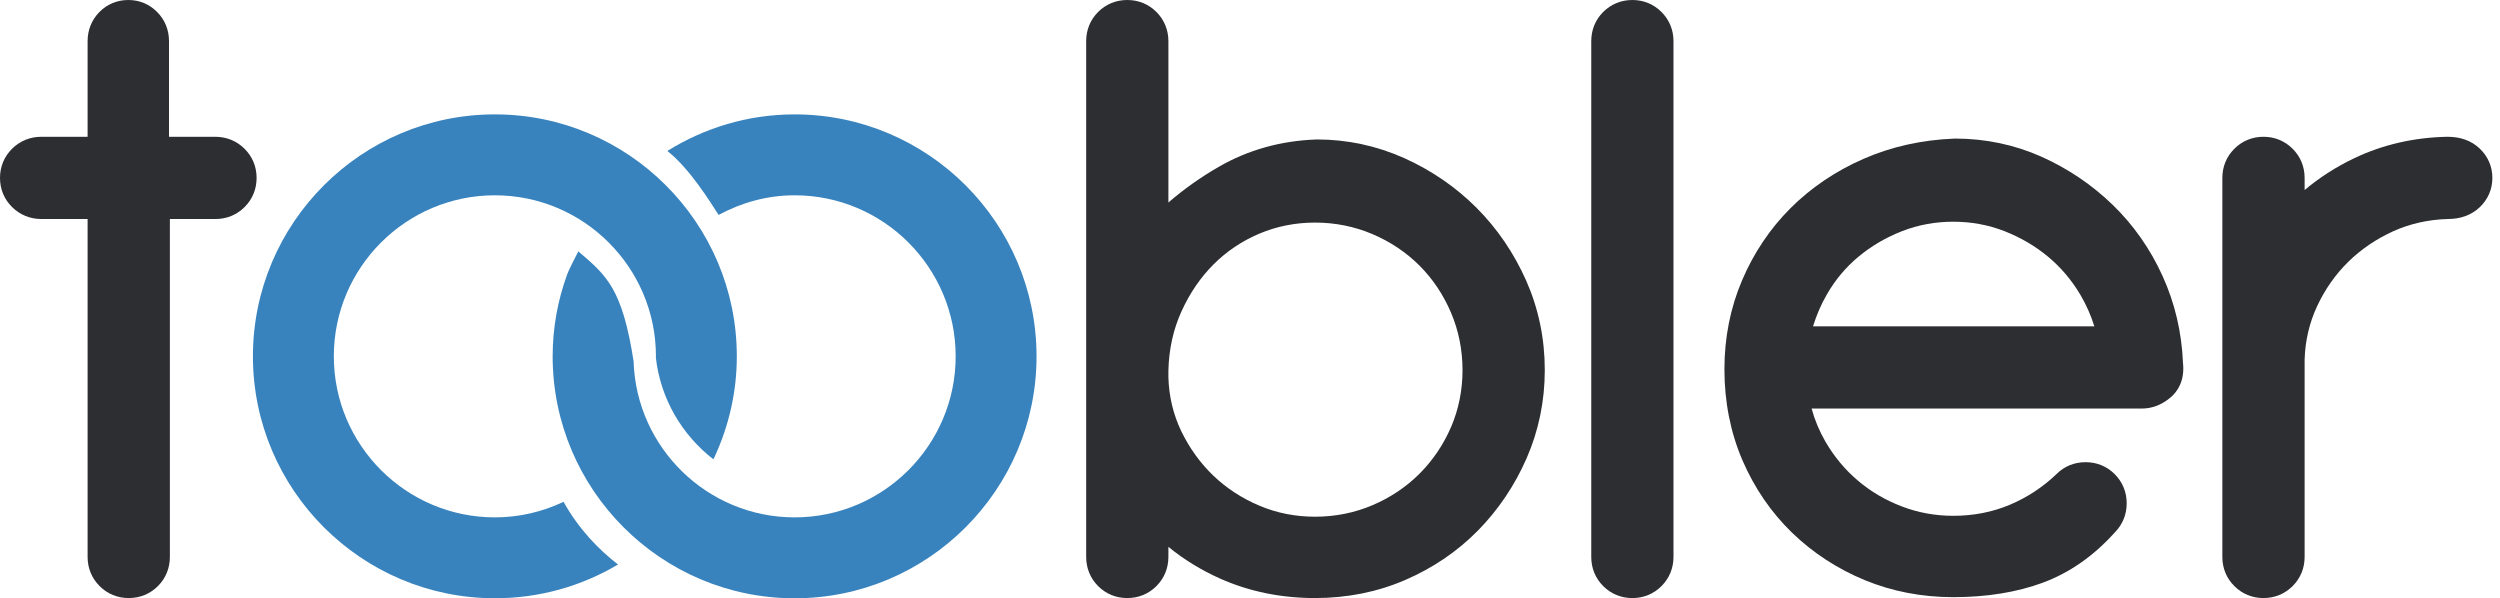
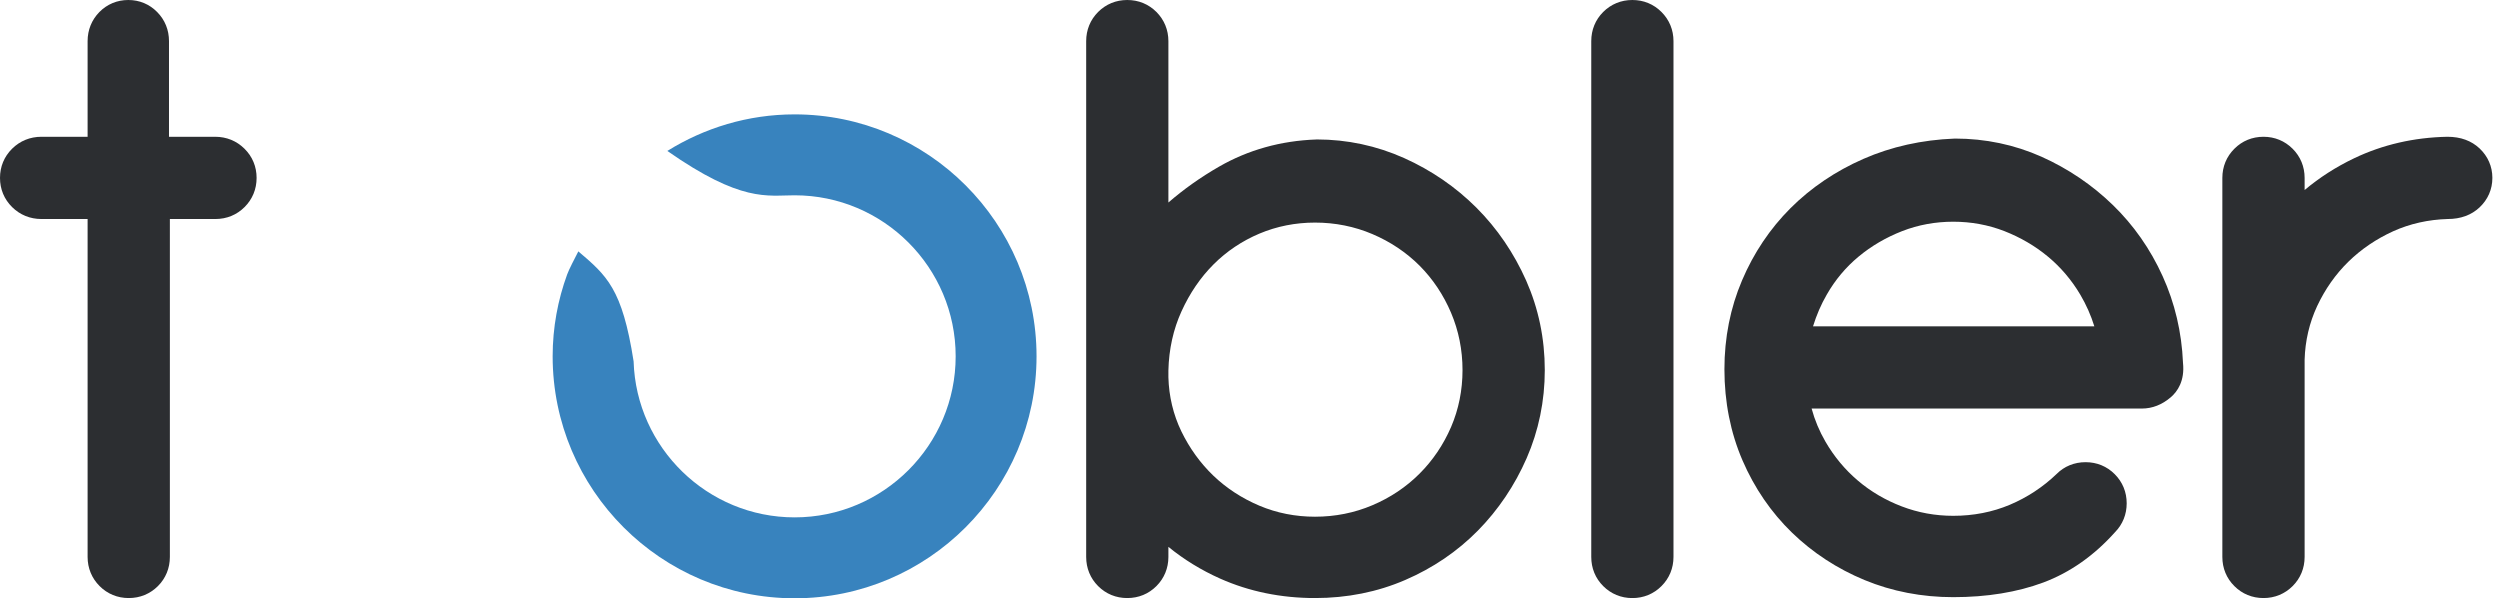
<svg xmlns="http://www.w3.org/2000/svg" width="117" height="28" viewBox="0 0 117 28" fill="none">
  <path d="M11.441 6.959C11.073 6.594 10.6 6.401 10.07 6.401H7.909V1.925C7.909 1.401 7.718 0.93 7.356 0.564C6.995 0.196 6.526 0 6.005 0C5.482 0 5.014 0.196 4.65 0.564C4.292 0.93 4.1 1.4 4.1 1.925V6.401H1.938C1.411 6.401 0.936 6.594 0.567 6.959C0.196 7.326 0 7.799 0 8.326C0 8.853 0.196 9.325 0.567 9.692C0.936 10.057 1.411 10.25 1.938 10.25H4.1V26.065C4.1 26.59 4.296 27.063 4.662 27.429C5.027 27.795 5.5 27.989 6.025 27.989C6.552 27.989 7.023 27.795 7.391 27.429C7.756 27.063 7.95 26.59 7.95 26.065V10.25H10.083C10.609 10.25 11.082 10.056 11.447 9.69C11.815 9.323 12.009 8.851 12.009 8.326C12.009 7.799 11.813 7.326 11.441 6.959Z" fill="#2C2E31" />
  <path d="M77.757 0.561C77.393 0.194 76.919 1.33514e-05 76.394 1.33514e-05C75.869 1.33514e-05 75.396 0.194 75.028 0.561C74.663 0.928 74.471 1.399 74.471 1.925V26.064C74.471 26.59 74.663 27.063 75.03 27.429C75.396 27.795 75.869 27.99 76.394 27.99C76.919 27.99 77.393 27.795 77.757 27.429C78.124 27.063 78.319 26.59 78.319 26.064V1.925C78.319 1.399 78.124 0.928 77.757 0.561Z" fill="#2C2E31" />
  <path d="M98.015 15.271H84.85C85.011 14.75 85.223 14.252 85.495 13.784C85.886 13.1 86.387 12.502 86.982 12.009C87.581 11.511 88.268 11.11 89.026 10.814C89.772 10.524 90.576 10.376 91.412 10.376C92.251 10.376 93.052 10.524 93.8 10.814C94.555 11.11 95.245 11.511 95.843 12.009C96.441 12.505 96.951 13.104 97.358 13.791C97.634 14.259 97.855 14.754 98.015 15.271ZM102.164 16.979C102.104 15.546 101.782 14.18 101.209 12.92C100.635 11.654 99.852 10.535 98.878 9.591C97.91 8.651 96.785 7.892 95.541 7.334C94.277 6.771 92.917 6.485 91.496 6.485L91.473 6.486C89.949 6.545 88.513 6.864 87.208 7.436C85.9 8.01 84.753 8.786 83.794 9.744C82.835 10.704 82.072 11.84 81.528 13.122C80.98 14.406 80.703 15.805 80.703 17.279C80.703 18.809 80.988 20.245 81.548 21.544C82.108 22.842 82.888 23.979 83.863 24.925C84.837 25.869 85.981 26.616 87.261 27.146C88.547 27.678 89.943 27.947 91.412 27.947C92.988 27.947 94.406 27.716 95.63 27.26C96.874 26.794 98.002 26.003 98.984 24.905C99.341 24.541 99.529 24.073 99.529 23.555C99.529 23.028 99.335 22.557 98.968 22.19C98.603 21.824 98.132 21.63 97.605 21.63C97.079 21.63 96.606 21.824 96.251 22.181C95.612 22.794 94.874 23.28 94.056 23.625C93.245 23.966 92.356 24.14 91.412 24.14C90.574 24.14 89.762 23.992 89.003 23.7C88.235 23.407 87.544 23 86.947 22.491C86.345 21.981 85.835 21.367 85.429 20.666C85.148 20.181 84.931 19.664 84.783 19.12H100.24C100.727 19.12 101.183 18.942 101.592 18.592C101.904 18.324 102.254 17.827 102.164 16.979Z" fill="#2C2E31" />
  <path d="M116.047 6.949C115.663 6.586 115.159 6.401 114.539 6.401H114.536C112.977 6.431 111.51 6.769 110.179 7.404C109.329 7.81 108.553 8.308 107.856 8.893V8.326C107.856 7.8 107.662 7.328 107.295 6.962C106.928 6.595 106.456 6.401 105.932 6.401C105.405 6.401 104.933 6.595 104.568 6.962C104.2 7.328 104.006 7.8 104.006 8.326V26.065C104.006 26.59 104.2 27.063 104.568 27.429C104.933 27.795 105.405 27.989 105.932 27.989C106.456 27.989 106.928 27.795 107.295 27.429C107.662 27.063 107.856 26.59 107.856 26.065V16.836C107.881 15.952 108.078 15.106 108.443 14.324C108.815 13.532 109.306 12.833 109.905 12.247C110.504 11.661 111.211 11.181 112.003 10.822C112.788 10.468 113.651 10.276 114.549 10.25C115.159 10.25 115.663 10.066 116.047 9.702C116.435 9.334 116.643 8.858 116.643 8.326C116.643 7.794 116.435 7.318 116.047 6.949Z" fill="#2C2E31" />
-   <path d="M37.188 5.353C35.002 5.353 32.964 5.987 31.231 7.064C32.28 7.892 33.223 9.427 33.631 10.059C34.694 9.485 35.898 9.14 37.188 9.14C41.344 9.14 44.725 12.519 44.725 16.676C44.725 20.83 41.344 24.213 37.188 24.213C33.111 24.213 29.778 20.957 29.653 16.912C29.122 13.497 28.392 12.897 27.066 11.764C26.891 12.105 26.627 12.611 26.545 12.839C26.107 14.036 25.864 15.328 25.864 16.676C25.864 22.919 30.943 28 37.188 28C43.431 28 48.51 22.919 48.51 16.676C48.51 10.432 43.431 5.353 37.188 5.353Z" fill="#3883BE" />
-   <path d="M26.373 23.484C25.4 23.949 24.309 24.213 23.159 24.213C19.005 24.213 15.623 20.831 15.623 16.674C15.623 12.519 19.005 9.14 23.159 9.14C27.316 9.14 30.698 12.519 30.698 16.674C30.698 16.7 30.695 16.721 30.695 16.746C30.916 18.674 31.924 20.364 33.386 21.495C33.424 21.42 33.456 21.354 33.461 21.341C34.112 19.917 34.483 18.34 34.483 16.674C34.483 10.434 29.403 5.353 23.159 5.353C16.919 5.353 11.837 10.434 11.837 16.674C11.837 22.919 16.919 27.998 23.159 27.998C25.264 28 27.232 27.423 28.923 26.418C28.07 25.761 27.115 24.812 26.373 23.484Z" fill="#3883BE" />
+   <path d="M37.188 5.353C35.002 5.353 32.964 5.987 31.231 7.064C34.694 9.485 35.898 9.14 37.188 9.14C41.344 9.14 44.725 12.519 44.725 16.676C44.725 20.83 41.344 24.213 37.188 24.213C33.111 24.213 29.778 20.957 29.653 16.912C29.122 13.497 28.392 12.897 27.066 11.764C26.891 12.105 26.627 12.611 26.545 12.839C26.107 14.036 25.864 15.328 25.864 16.676C25.864 22.919 30.943 28 37.188 28C43.431 28 48.51 22.919 48.51 16.676C48.51 10.432 43.431 5.353 37.188 5.353Z" fill="#3883BE" />
  <path d="M67.912 19.98C67.554 20.81 67.056 21.547 66.433 22.169C65.809 22.793 65.067 23.29 64.225 23.646C63.388 24.002 62.485 24.182 61.542 24.182C60.626 24.182 59.751 24.009 58.941 23.667C58.123 23.321 57.4 22.849 56.788 22.264C56.178 21.678 55.671 20.979 55.286 20.185C54.91 19.405 54.705 18.548 54.681 17.656V17.337C54.705 16.34 54.912 15.408 55.295 14.569C55.681 13.72 56.185 12.98 56.8 12.367C57.408 11.759 58.129 11.276 58.941 10.933C59.751 10.591 60.629 10.417 61.542 10.417C62.485 10.417 63.388 10.598 64.225 10.954C65.067 11.311 65.809 11.808 66.433 12.43C67.054 13.053 67.552 13.796 67.909 14.637C68.265 15.475 68.446 16.378 68.446 17.321C68.446 18.262 68.265 19.156 67.912 19.98ZM71.426 13.134C70.851 11.841 70.069 10.694 69.1 9.723C68.13 8.753 66.989 7.97 65.712 7.397C64.421 6.82 63.047 6.526 61.626 6.526L61.604 6.528C59.944 6.586 58.411 7.016 57.045 7.803C56.182 8.3 55.392 8.861 54.681 9.478V1.925C54.681 1.399 54.486 0.927 54.121 0.56C53.754 0.194 53.283 0 52.755 0C52.23 0 51.759 0.194 51.392 0.56C51.026 0.927 50.833 1.399 50.833 1.925V26.065C50.833 26.59 51.026 27.063 51.392 27.429C51.759 27.796 52.23 27.989 52.755 27.989C53.283 27.989 53.754 27.796 54.121 27.429C54.486 27.063 54.681 26.59 54.681 26.065V25.593C55.409 26.187 56.219 26.684 57.102 27.078C58.46 27.683 59.954 27.989 61.542 27.989C63.043 27.989 64.465 27.705 65.764 27.143C67.06 26.584 68.205 25.807 69.166 24.831C70.12 23.861 70.889 22.72 71.448 21.441C72.01 20.153 72.296 18.766 72.296 17.321C72.296 15.845 72.002 14.437 71.426 13.134Z" fill="#2C2E31" />
</svg>